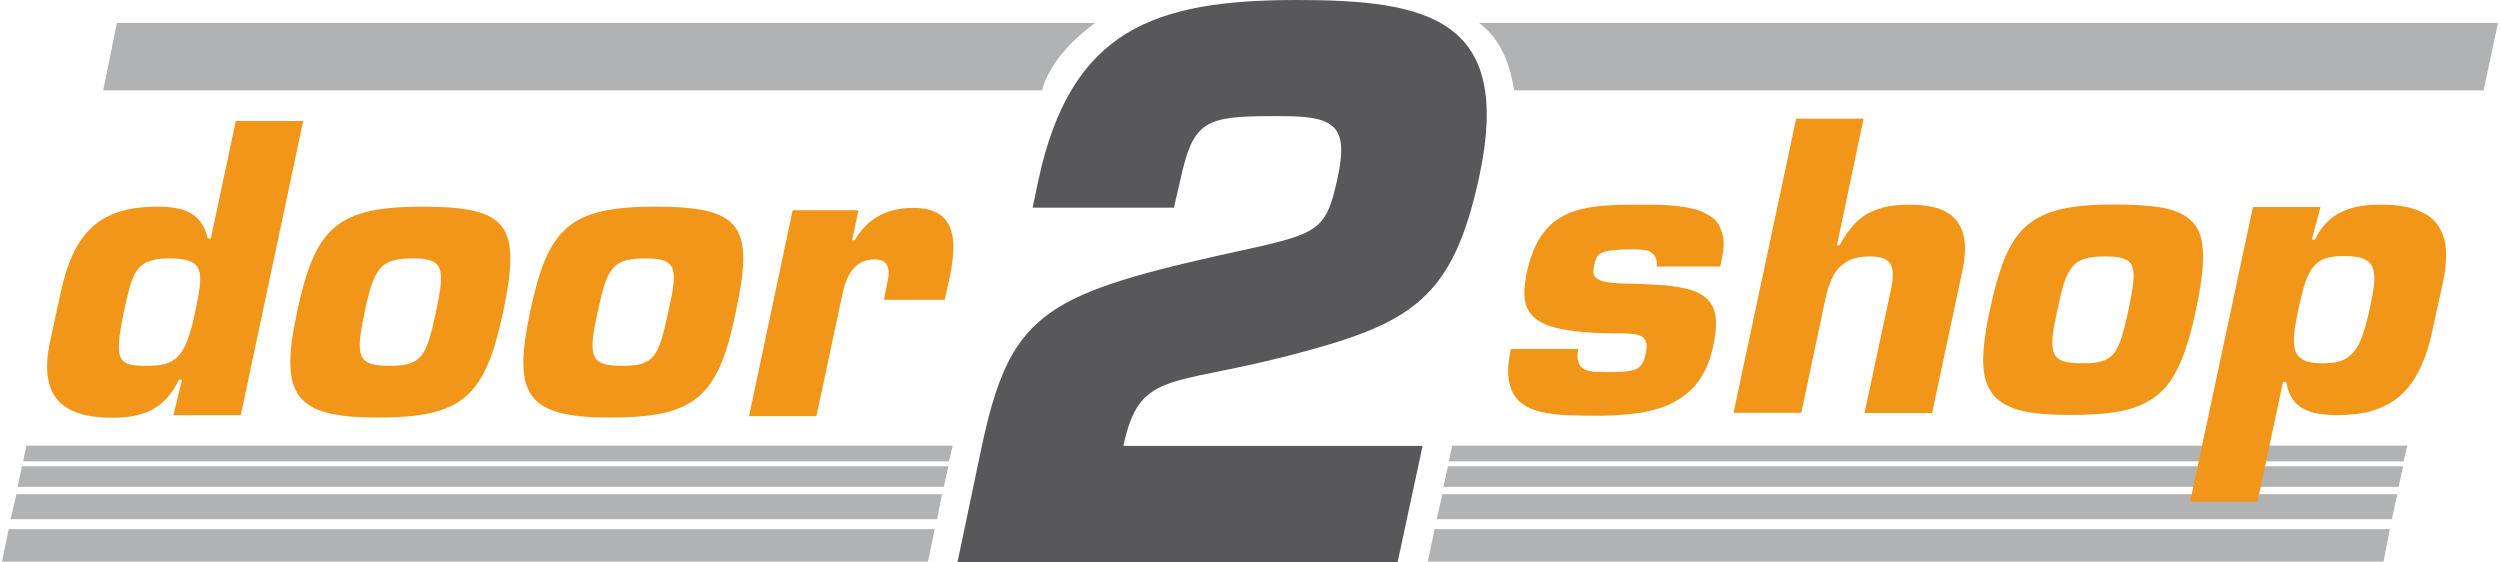
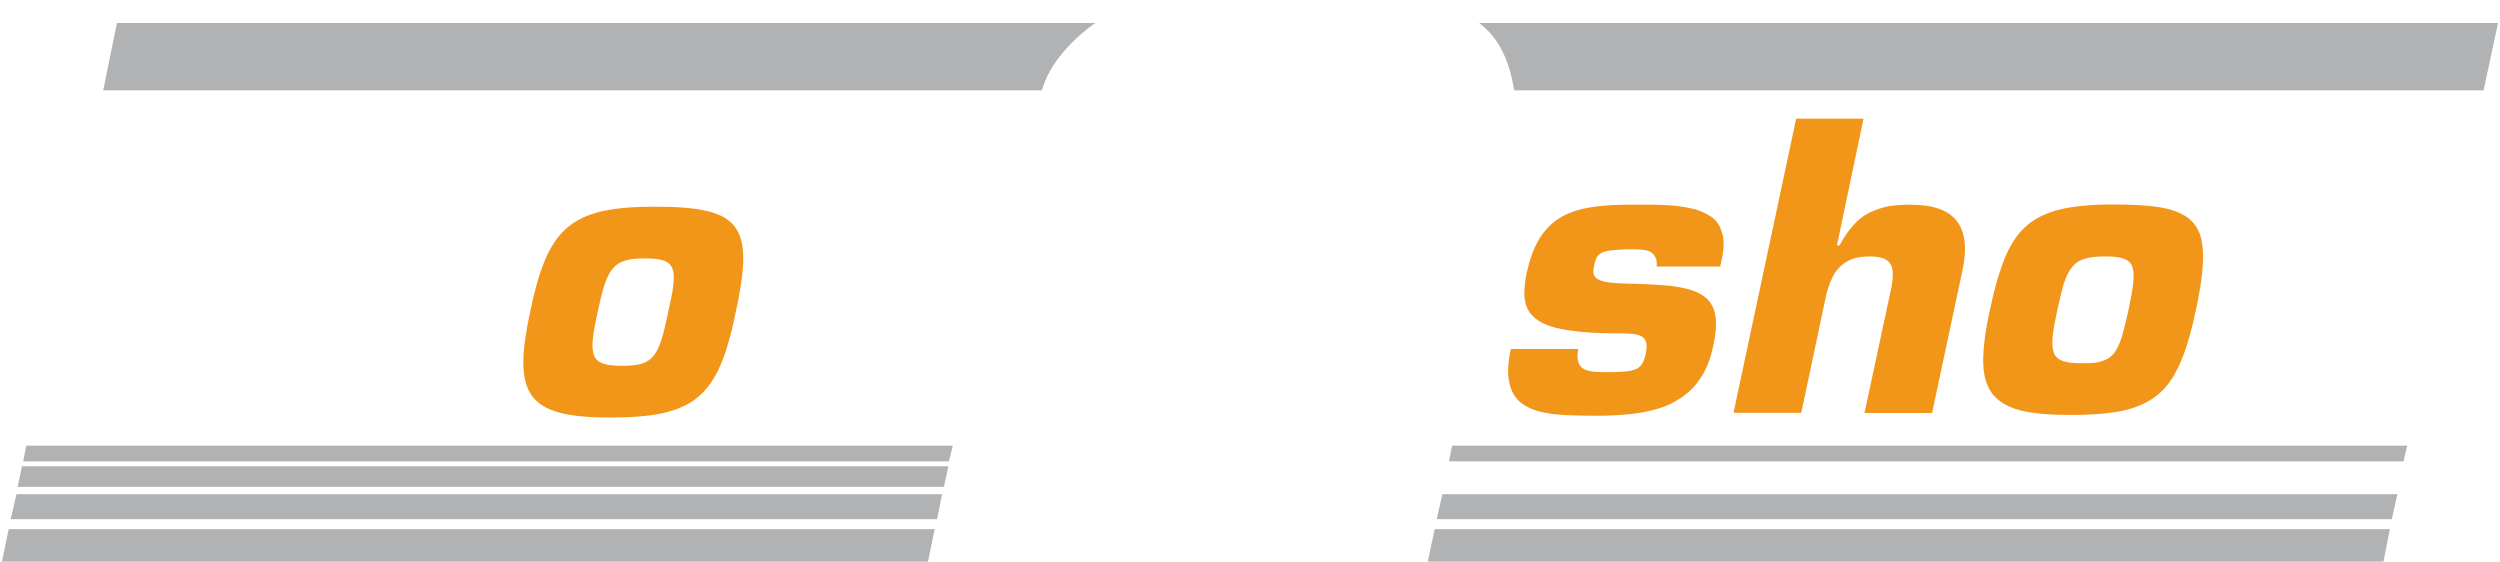
<svg xmlns="http://www.w3.org/2000/svg" version="1.1" id="Ebene_1" x="0px" y="0px" viewBox="0 0 1259.6 283.5" style="enable-background:new 0 0 1259.6 283.5;" xml:space="preserve" width="89" height="20">
  <style type="text/css">
	.st0{fill-rule:evenodd;clip-rule:evenodd;fill:#B0B2B3;}
	.st1{fill:#58585A;}
	.st2{fill:#F2961A;}
</style>
  <g>
-     <path class="st0" d="M12.3,224.9h467.5l-1.9,7.9H10.7L12.3,224.9z M477.6,235.3l-2.3,10.4H7.9l2.2-10.4H477.6z M474.4,249.4   l-2.5,12.6H4.4l2.9-12.6H474.4z M470.7,267l-3.4,16.4H0L3.4,267H470.7z M731.8,224.9h482l-1.9,7.9H730.2L731.8,224.9z    M1211.7,235.3l-2.3,10.4h-482l2.3-10.4H1211.7z M1208.8,249.4l-2.8,12.6H724l2.9-12.6H1208.8z M1205,267l-3.2,16.4H719.5L723,267   H1205z M745.4,11.6h514.2l-7.3,34H763.1C760.6,29.6,754.8,18.6,745.4,11.6L745.4,11.6z M58,11.6h493.7c-12,8.6-23.3,20.8-26.9,34   H51.1L58,11.6z" />
-     <path class="st1" d="M653.6,0C582,0,539.4,14.5,523,91l-2.9,13.8h71.3l3.2-13.8c6.5-29.9,12.3-32.4,46.7-32.4   c30-0.3,38.8,2.9,32.7,31.2c-6.3,28.7-9.4,28-59.9,39.1c-89.2,20.1-105.6,30.8-119.6,96.1l-12.3,58.6h222.1l12.6-58.6h-151   c8.1-37.8,22.7-29.9,82.9-45.4c62.5-16.1,83.3-28.1,96.8-91C762.4,9.5,719.8,0,653.6,0z" />
+     <path class="st0" d="M12.3,224.9h467.5l-1.9,7.9H10.7L12.3,224.9z M477.6,235.3l-2.3,10.4H7.9l2.2-10.4H477.6z M474.4,249.4   l-2.5,12.6H4.4l2.9-12.6H474.4z M470.7,267l-3.4,16.4H0L3.4,267H470.7z M731.8,224.9h482l-1.9,7.9H730.2L731.8,224.9z    M1211.7,235.3l-2.3,10.4l2.3-10.4H1211.7z M1208.8,249.4l-2.8,12.6H724l2.9-12.6H1208.8z M1205,267l-3.2,16.4H719.5L723,267   H1205z M745.4,11.6h514.2l-7.3,34H763.1C760.6,29.6,754.8,18.6,745.4,11.6L745.4,11.6z M58,11.6h493.7c-12,8.6-23.3,20.8-26.9,34   H51.1L58,11.6z" />
    <g>
      <g>
-         <path class="st2" d="M118,61.1l-12.6,59.2h-1.6c-2.9-13.5-13.3-16-25.5-16c-28.7,0-42.3,12.6-48.9,44.4l-5.1,23.6     c-6,27.7,6,38.5,31.2,38.5c14.9,0,26.5-3.8,33.8-19.2h1.6l-4.4,17.9h34L152,61.1H118z M97.5,157.5c-5,23.6-10.1,27.1-24.3,27.1     c-14.2,0-17-1.6-11.7-27.1c4.4-20.5,6-27.1,23-27.1C102.8,130.4,101.6,137.3,97.5,157.5z" />
-         <path class="st2" d="M212.3,104.3c-43.6,0-54.3,10.6-63.4,53.2c-8.9,41.6-1.9,53.2,40.6,53.2c43.2,0,54.2-10.4,63.4-53.2     C262.1,113.7,255.8,104.3,212.3,104.3z M219,157.5c-4.8,22.6-7.3,27.1-23.3,27.1c-16.4,0-17.4-4.4-12.7-27.1     c4.8-22.4,7.9-27.1,24.3-27.1C223,130.4,223.7,135.1,219,157.5z" />
        <path class="st2" d="M329.6,104.3c-43.2,0-54.2,10.6-63.1,53.2c-8.8,41.6-2.2,53.2,40.4,53.2c43.2,0,54.6-10.4,63.4-53.2     C379.8,113.7,373.2,104.3,329.6,104.3z M336.2,157.5c-4.7,22.6-7.2,27.1-23,27.1c-16.4,0-17.6-4.4-12.6-27.1     c4.7-22.4,7.6-27.1,23.9-27.1C340.7,130.4,341.3,135.1,336.2,157.5z" />
-         <path class="st2" d="M459.9,104.9c-12.6,0-22.7,4.7-29.6,16.3H429l3.2-15.1H399L377,210H411l13.3-62.4c1.9-8.5,6-16.7,16-16.7     c9.5,0,7.3,8.2,5.7,15.4l-0.9,5h30.6l1.9-8.2C481.7,124.4,483.6,104.9,459.9,104.9z" />
      </g>
      <g>
-         <path class="st2" d="M1232,119.3c-1.8-5.6-5.4-9.7-10.7-12.2c-5.3-2.6-12.2-3.9-20.6-3.8c-3.7-0.1-7.1,0.2-10.5,0.7     c-3.3,0.5-6.3,1.5-9.2,2.8c-2.9,1.3-5.5,3-7.7,5.3c-2.3,2.3-4.4,5.2-6.1,8.8h-1.6l4.4-16.4h-34.1l-31.7,148.7h34l12.9-60.5h1.6     c0.6,3.5,1.7,6.5,3.2,8.6c1.5,2.3,3.4,3.9,5.7,5.1c2.3,1.2,4.8,2,7.6,2.4c2.8,0.4,5.7,0.7,8.9,0.7c9.5,0,17.4-1.4,23.8-4.4     c6.5-3,11.7-7.8,15.7-14.3c4-6.5,7.1-15,9.2-25.6l5.2-23.7C1233.8,132.3,1233.9,124.9,1232,119.3z M1197,143.7     c-0.4,3.5-1.2,7.7-2.3,12.7c-1.3,5.9-2.6,10.6-4,14.2c-1.4,3.6-3,6.3-5,8.1c-1.8,1.8-4,3.1-6.5,3.8c-2.5,0.6-5.5,0.9-9.1,0.8     c-3.9,0-6.9-0.6-9-1.8c-2-1.2-3.4-2.9-4-5.1c-0.6-2.3-0.7-5.1-0.3-8.5c0.3-3.3,1.1-7.2,2-11.6c1.1-5.4,2.3-9.9,3.4-13.4     c1.2-3.6,2.6-6.4,4.3-8.4c1.6-1.9,3.6-3.4,6-4.1c2.4-0.8,5.5-1.2,9-1.2c4.4,0,7.9,0.4,10.2,1.4c2.3,0.9,3.9,2.4,4.6,4.5     C1197.2,137.4,1197.4,140.2,1197,143.7z" />
        <path class="st2" d="M861.8,108.9c-2.9-1.8-6.2-3.2-10-3.9c-3.9-0.8-7.8-1.3-12-1.5c-4.2-0.2-8.2-0.3-12.1-0.2     c-5.7-0.1-11.3,0-16.5,0.3c-5.2,0.3-10,0.9-14.4,2c-4.5,1.1-8.5,2.8-12.1,5.3c-3.5,2.4-6.6,5.8-9.2,10.1c-2.5,4.3-4.5,9.7-6,16.3     c-0.9,4.3-1.3,8-1.3,11.4c0.2,3.3,0.9,6.2,2.5,8.6c1.6,2.4,4.1,4.5,7.6,6.1c3.4,1.6,8.1,2.8,13.9,3.5c5.8,0.8,13,1.3,21.6,1.3     c3-0.1,5.6,0,7.8,0.2c2.2,0.1,3.9,0.4,5.3,1.1c1.4,0.6,2.3,1.7,2.8,3.1c0.4,1.3,0.3,3.3-0.2,5.9c-0.4,2-1,3.7-1.7,4.9     c-0.8,1.3-1.8,2.2-3.1,2.8c-1.3,0.6-3.3,1-5.7,1.3c-2.3,0.2-5.5,0.3-9.3,0.3c-2.1,0-4.1-0.1-6.1-0.2c-1.9-0.2-3.7-0.6-5.2-1.3     c-1.4-0.8-2.4-1.9-2.9-3.6c-0.6-1.6-0.6-3.9,0-6.6h-34.1c-1.4,6.8-1.8,12.3-0.8,16.6c0.8,4.3,2.6,7.6,5.3,10     c2.7,2.3,6.1,4,10.2,5c4,1,8.6,1.6,13.5,1.8c5,0.2,10.2,0.3,15.6,0.3c5.5,0,10.8-0.3,16-0.8c5.2-0.5,10.1-1.4,14.5-2.8     c4.6-1.3,8.7-3.4,12.4-6c3.7-2.6,6.9-5.9,9.5-10.1c2.7-4.2,4.6-9.2,5.9-15.3c1.3-5.8,1.7-10.6,1.3-14.4c-0.4-3.8-1.8-6.9-3.9-9.1     c-2.2-2.3-5.1-3.9-8.9-5.1c-3.8-1.1-8.4-1.9-13.8-2.3c-5.5-0.4-11.7-0.7-18.7-0.8c-4.3-0.1-7.6-0.4-10-0.8     c-2.4-0.5-3.9-1.1-4.9-1.9c-1-0.8-1.4-1.7-1.5-2.8c-0.1-1.1,0.1-2.3,0.3-3.5c0.3-1.5,0.7-2.8,1.2-3.9c0.4-1,1.3-1.9,2.4-2.5     c1.3-0.7,3.1-1.2,5.6-1.4c2.5-0.3,6-0.5,10.4-0.5c1.4,0,2.9,0,4.3,0.2c1.5,0.1,2.8,0.3,4,0.8c1.2,0.6,2.2,1.5,2.9,2.7     c0.8,1.3,1,2.9,0.8,5h32.1l1-4.9c1-5,1-9.2-0.2-12.4C866.8,113.2,864.7,110.6,861.8,108.9z" />
        <path class="st2" d="M1110.6,134c0.4-6.2,0-11.3-1.3-15.3c-1.3-4-3.7-7.1-7.1-9.4c-3.4-2.3-8.1-3.9-13.9-4.8     c-6-0.9-13.3-1.3-21.9-1.3c-8.6-0.1-16.1,0.4-22.4,1.4c-6.3,1-11.6,2.7-16,5c-4.4,2.3-8.1,5.5-11.2,9.6c-3,4-5.6,9.1-7.7,15.3     c-2.2,6-4.1,13.3-5.9,21.8c-2.3,10.3-3.4,18.9-3.4,25.8s1.5,12.3,4.4,16.3c2.9,4,7.6,6.9,14,8.6c6.5,1.7,15,2.4,25.6,2.4     c8.6,0,16-0.4,22.3-1.4c6.2-0.9,11.6-2.6,16-5c4.5-2.3,8.2-5.5,11.3-9.6c3-4,5.6-9.1,7.8-15.2c2.2-6.1,4.2-13.4,6-22     C1109,147.7,1110.2,140.2,1110.6,134z M1075.5,142.7c-0.4,3.6-1.2,8.2-2.4,13.8c-1.2,5.6-2.4,10.2-3.4,13.7     c-1.2,3.5-2.5,6.3-4,8.2c-1.6,1.9-3.6,3.2-6.1,3.9c-2.4,0.8-5.6,1.1-9.6,1c-4.1,0.1-7.3-0.3-9.7-1c-2.3-0.8-3.9-2-4.7-3.9     c-0.8-1.9-1.1-4.7-0.8-8.2c0.3-3.5,1.2-8.1,2.4-13.7c1.2-5.5,2.3-10.1,3.4-13.8c1.2-3.5,2.6-6.3,4.3-8.2c1.6-2,3.8-3.3,6.4-4     c2.6-0.8,6-1.1,10.1-1.1c4,0,7,0.3,9.2,1.1c2.2,0.8,3.7,2,4.4,4C1075.7,136.4,1075.9,139.1,1075.5,142.7z" />
        <path class="st2" d="M962.9,103.3c-4-0.1-7.6,0.3-11,0.8c-3.4,0.7-6.6,1.8-9.7,3.3c-2.8,1.4-5.5,3.5-7.9,6.2     c-2.4,2.7-4.8,6.1-7,10.2H926l13.4-63.9h-34l-31.6,148.4H908l12.1-57.2c0.8-4.3,2.1-8,3.7-11.3c1.6-3.3,3.9-5.8,6.9-7.6     c2.9-1.9,7-2.8,12-2.8c3.7,0,6.4,0.6,8.1,1.7c1.8,1.1,2.9,2.8,3.2,5c0.3,2.2,0.2,4.9-0.4,8.3l-13.7,64H974l15.3-71.8     c2.4-11.1,1.5-19.4-2.8-25C982.2,105.9,974.3,103.3,962.9,103.3z" />
      </g>
    </g>
  </g>
</svg>